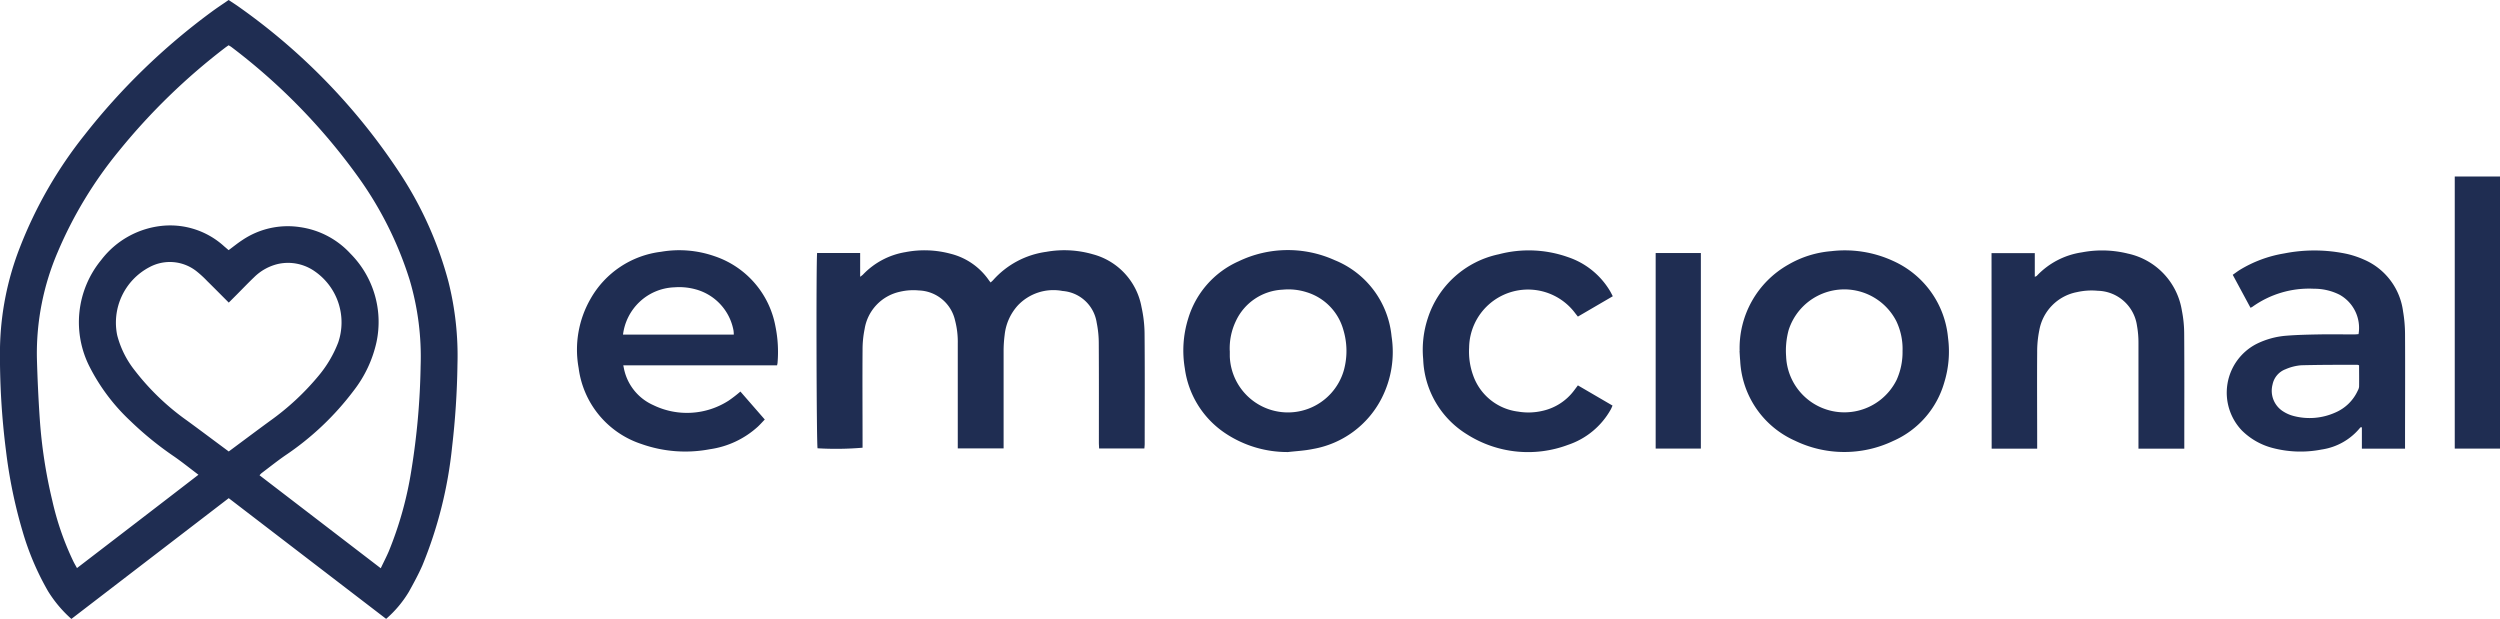
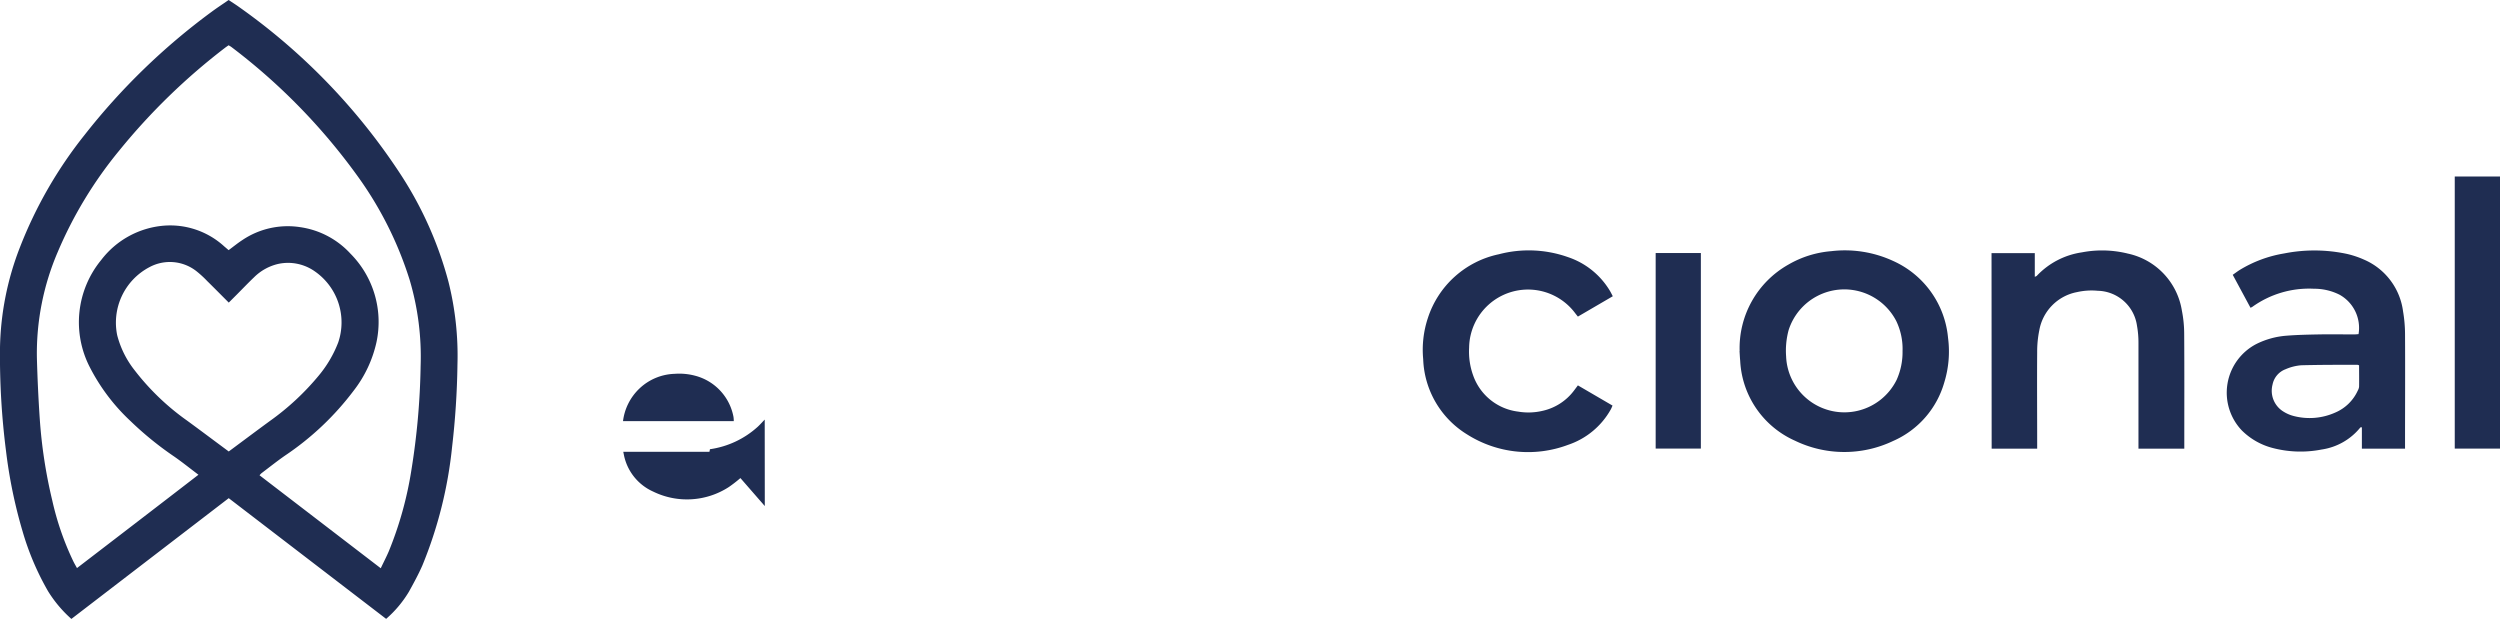
<svg xmlns="http://www.w3.org/2000/svg" width="120.548" height="29.844" viewBox="0 0 120.548 29.844">
  <g id="Grupo_33790" data-name="Grupo 33790" transform="translate(0 -0.001)">
    <path id="Trazado_31755" data-name="Trazado 31755" d="M11.029,24.02,3.442,29.843A6,6,0,0,1,2.313,28.5,13.053,13.053,0,0,1,1.09,25.624a23.561,23.561,0,0,1-.8-3.878A36.245,36.245,0,0,1,0,16.756a14.014,14.014,0,0,1,.961-4.831A20.72,20.72,0,0,1,4.083,6.5,31.473,31.473,0,0,1,10.19.579c.27-.2.552-.384.835-.58.173.116.34.221.5.336a29.9,29.9,0,0,1,7.835,8.138,17.814,17.814,0,0,1,2.265,5.115,14.645,14.645,0,0,1,.433,4,38.588,38.588,0,0,1-.258,3.957,20.478,20.478,0,0,1-1.431,5.713c-.19.436-.42.854-.65,1.271a5.408,5.408,0,0,1-1.1,1.311L11.029,24.02M18.36,27.4c.142-.3.274-.554.387-.817a17.455,17.455,0,0,0,1.088-3.905,34.723,34.723,0,0,0,.447-5.026,13.029,13.029,0,0,0-.53-4.16,17.416,17.416,0,0,0-2.523-5.019,29.241,29.241,0,0,0-6.061-6.2c-.044-.034-.095-.06-.145-.091-.06.042-.115.078-.167.118a30.205,30.205,0,0,0-5.1,4.951,19.927,19.927,0,0,0-2.969,4.892,12.4,12.4,0,0,0-1.008,5.11c.027.985.072,1.97.139,2.953a23.69,23.69,0,0,0,.6,3.915,13.684,13.684,0,0,0,1.02,2.95c.05.1.108.2.174.32,1.956-1.5,3.895-2.987,5.857-4.5-.408-.308-.771-.6-1.155-.868a15.9,15.9,0,0,1-2.14-1.739A9.408,9.408,0,0,1,4.328,17.7a4.727,4.727,0,0,1,.552-5.164A4.235,4.235,0,0,1,7.907,10.88a3.864,3.864,0,0,1,2.905,1l.212.181c.232-.171.436-.339.655-.481a3.92,3.92,0,0,1,2.8-.627,4.071,4.071,0,0,1,2.418,1.275,4.673,4.673,0,0,1,1.257,4.268,5.869,5.869,0,0,1-1.089,2.325,13.672,13.672,0,0,1-3.333,3.154c-.384.268-.751.56-1.124.842a.842.842,0,0,0-.093.1L18.36,27.4m-7.33-5.631.246-.183c.581-.431,1.159-.864,1.743-1.291A12.326,12.326,0,0,0,15.377,18.1a5.651,5.651,0,0,0,.931-1.587,2.993,2.993,0,0,0-1.1-3.409,2.242,2.242,0,0,0-1.78-.382,2.431,2.431,0,0,0-1.174.644c-.285.272-.558.558-.836.837l-.387.387c-.361-.361-.7-.705-1.047-1.046a5.075,5.075,0,0,0-.451-.419,2.075,2.075,0,0,0-2.335-.24,3.021,3.021,0,0,0-1.547,3.278,4.565,4.565,0,0,0,.838,1.687,11.771,11.771,0,0,0,2.534,2.432c.6.438,1.188.88,1.782,1.32l.222.165" transform="translate(0 0.002)" fill="#1f2d52" />
-     <path id="Trazado_31756" data-name="Trazado 31756" d="M132.13,40.641h2.083v1.149a1.517,1.517,0,0,0,.13-.1A3.65,3.65,0,0,1,136.4,40.6a4.847,4.847,0,0,1,2.174.079,3.176,3.176,0,0,1,1.845,1.276c.023.033.049.064.085.109.047-.044.089-.078.125-.118a4.192,4.192,0,0,1,2.559-1.36,4.948,4.948,0,0,1,2.246.118,3.225,3.225,0,0,1,2.346,2.545,6.21,6.21,0,0,1,.147,1.269c.016,1.774.007,3.549.006,5.324,0,.072-.009.143-.015.227h-2.184c0-.093-.01-.188-.01-.282,0-1.594.005-3.188-.005-4.782a4.993,4.993,0,0,0-.1-1,1.8,1.8,0,0,0-1.644-1.531,2.36,2.36,0,0,0-2.162.7,2.5,2.5,0,0,0-.632,1.417,6.009,6.009,0,0,0-.051.785c0,1.462,0,2.925,0,4.387v.3h-2.21v-.3q0-2.379,0-4.757a4.066,4.066,0,0,0-.133-1.122,1.849,1.849,0,0,0-1.735-1.435,2.818,2.818,0,0,0-.931.064,2.19,2.19,0,0,0-1.692,1.791,5,5,0,0,0-.1,1.026c-.011,1.471,0,2.941,0,4.412v.289a15.009,15.009,0,0,1-2.17.028c-.051-.175-.073-8.941-.021-9.429" transform="translate(-92.737 -28.442)" fill="#1f2d52" />
-     <path id="Trazado_31757" data-name="Trazado 31757" d="M102.42,48.671c-.121.125-.223.241-.336.346A4.337,4.337,0,0,1,99.777,50.1a6.334,6.334,0,0,1-3.3-.251,4.453,4.453,0,0,1-3.029-3.662,4.918,4.918,0,0,1,.571-3.334,4.532,4.532,0,0,1,3.4-2.273,5.166,5.166,0,0,1,2.579.212,4.409,4.409,0,0,1,2.941,3.395,6.16,6.16,0,0,1,.1,1.741c0,.032-.011.063-.023.126H95.6c.027.123.04.211.064.295a2.462,2.462,0,0,0,1.376,1.621,3.71,3.71,0,0,0,3.65-.219,6.411,6.411,0,0,0,.558-.432l1.176,1.35m-6.839-4.095h5.343a1.309,1.309,0,0,0-.014-.205,2.53,2.53,0,0,0-1.847-1.984,2.98,2.98,0,0,0-1-.092,2.581,2.581,0,0,0-1.689.71,2.608,2.608,0,0,0-.791,1.571" transform="translate(-65.546 -28.438)" fill="#1f2d52" />
+     <path id="Trazado_31757" data-name="Trazado 31757" d="M102.42,48.671c-.121.125-.223.241-.336.346A4.337,4.337,0,0,1,99.777,50.1c0,.032-.011.063-.023.126H95.6c.027.123.04.211.064.295a2.462,2.462,0,0,0,1.376,1.621,3.71,3.71,0,0,0,3.65-.219,6.411,6.411,0,0,0,.558-.432l1.176,1.35m-6.839-4.095h5.343a1.309,1.309,0,0,0-.014-.205,2.53,2.53,0,0,0-1.847-1.984,2.98,2.98,0,0,0-1-.092,2.581,2.581,0,0,0-1.689.71,2.608,2.608,0,0,0-.791,1.571" transform="translate(-65.546 -28.438)" fill="#1f2d52" />
    <path id="Trazado_31758" data-name="Trazado 31758" d="M368.949,50.081H366.86V49.049c-.046.005-.068,0-.074.009a2.942,2.942,0,0,1-1.863,1.063,5.3,5.3,0,0,1-2.371-.075,3.271,3.271,0,0,1-1.481-.845,2.643,2.643,0,0,1,.7-4.167,3.908,3.908,0,0,1,1.441-.4c.524-.042,1.05-.053,1.575-.063.567-.01,1.134,0,1.7,0,.072,0,.144-.009.212-.013a1.828,1.828,0,0,0-.914-1.9,2.711,2.711,0,0,0-1.238-.289,4.688,4.688,0,0,0-2.97.874.663.663,0,0,1-.088.043l-.856-1.589c.125-.087.229-.166.338-.235a5.963,5.963,0,0,1,2.135-.794,7.5,7.5,0,0,1,3.036.022,4.442,4.442,0,0,1,.816.273,3.155,3.155,0,0,1,1.888,2.5,6.687,6.687,0,0,1,.095,1.1c.01,1.734,0,3.468,0,5.2v.311m-2.214-4.012a.422.422,0,0,0-.081-.026c-.9,0-1.807,0-2.71.023a2.35,2.35,0,0,0-.758.192.994.994,0,0,0-.626.74,1.176,1.176,0,0,0,.548,1.315,1.733,1.733,0,0,0,.474.2,3.028,3.028,0,0,0,2-.166,2.089,2.089,0,0,0,1.087-1.058.5.5,0,0,0,.064-.184c.006-.343,0-.686,0-1.037" transform="translate(-252.972 -28.445)" fill="#1f2d52" />
    <path id="Trazado_31759" data-name="Trazado 31759" d="M281.507,45.379a4.621,4.621,0,0,1,2.345-4.163,4.9,4.9,0,0,1,2.077-.651,5.551,5.551,0,0,1,3,.481,4.511,4.511,0,0,1,2.628,3.706,5.057,5.057,0,0,1-.183,2.144,4.4,4.4,0,0,1-2.47,2.823,5.471,5.471,0,0,1-4.727-.014,4.458,4.458,0,0,1-2.643-3.849c-.016-.163-.022-.327-.032-.479m7.861-.016a3.107,3.107,0,0,0-.306-1.432,2.819,2.819,0,0,0-5.187.439,3.794,3.794,0,0,0-.122,1.269,2.811,2.811,0,0,0,5.328,1.136,3.255,3.255,0,0,0,.286-1.412" transform="translate(-197.623 -28.453)" fill="#1f2d52" />
-     <path id="Trazado_31760" data-name="Trazado 31760" d="M196.533,50.192a5.384,5.384,0,0,1-3.031-.912,4.47,4.47,0,0,1-1.943-3.13,5.174,5.174,0,0,1,.162-2.388,4.407,4.407,0,0,1,2.433-2.767,5.483,5.483,0,0,1,4.637-.053,4.415,4.415,0,0,1,2.738,3.673,4.909,4.909,0,0,1-.483,2.993,4.605,4.605,0,0,1-3.317,2.438c-.392.082-.8.1-1.2.147m-2.8-4.876c0,.09,0,.181,0,.271a2.805,2.805,0,0,0,5.506.638,3.518,3.518,0,0,0-.03-1.922,2.636,2.636,0,0,0-1.785-1.823,2.878,2.878,0,0,0-1.145-.118,2.618,2.618,0,0,0-2.257,1.521,3.034,3.034,0,0,0-.291,1.434" transform="translate(-134.429 -28.394)" fill="#1f2d52" />
    <path id="Trazado_31761" data-name="Trazado 31761" d="M322.268,40.647h2.086V41.79c.054-.025.087-.031.1-.051a3.735,3.735,0,0,1,2.168-1.128,5.173,5.173,0,0,1,2.225.06,3.351,3.351,0,0,1,2.6,2.751,5.828,5.828,0,0,1,.111,1.125c.012,1.758.005,3.516.005,5.274v.254h-2.21v-.3c0-1.594,0-3.188,0-4.781a4.607,4.607,0,0,0-.073-.857,1.955,1.955,0,0,0-1.889-1.674,3.2,3.2,0,0,0-1,.064,2.279,2.279,0,0,0-1.822,1.855,5.106,5.106,0,0,0-.1,1.051c-.011,1.446,0,2.892,0,4.338v.305h-2.195Z" transform="translate(-226.238 -28.441)" fill="#1f2d52" />
    <path id="Trazado_31762" data-name="Trazado 31762" d="M237.709,47l1.676.978c-.031.069-.053.129-.083.183a3.708,3.708,0,0,1-2.062,1.71,5.488,5.488,0,0,1-4.876-.508,4.437,4.437,0,0,1-2.109-3.625,4.864,4.864,0,0,1,.222-1.97,4.588,4.588,0,0,1,3.432-3.088,5.664,5.664,0,0,1,3.327.139,3.736,3.736,0,0,1,2.029,1.637c.045.076.083.156.133.249l-1.683.982c-.049-.061-.09-.11-.128-.161a2.84,2.84,0,0,0-5.117,1.657,3.39,3.39,0,0,0,.2,1.356,2.64,2.64,0,0,0,2.159,1.729,2.987,2.987,0,0,0,1.2-.041,2.6,2.6,0,0,0,1.513-.993l.174-.232" transform="translate(-161.63 -28.42)" fill="#1f2d52" />
    <rect id="Rectángulo_8751" data-name="Rectángulo 8751" width="2.182" height="13.12" transform="translate(118.366 8.512)" fill="#1f2d52" />
    <rect id="Rectángulo_8752" data-name="Rectángulo 8752" width="2.179" height="9.429" transform="translate(79.835 12.202)" fill="#1f2d52" />
  </g>
</svg>